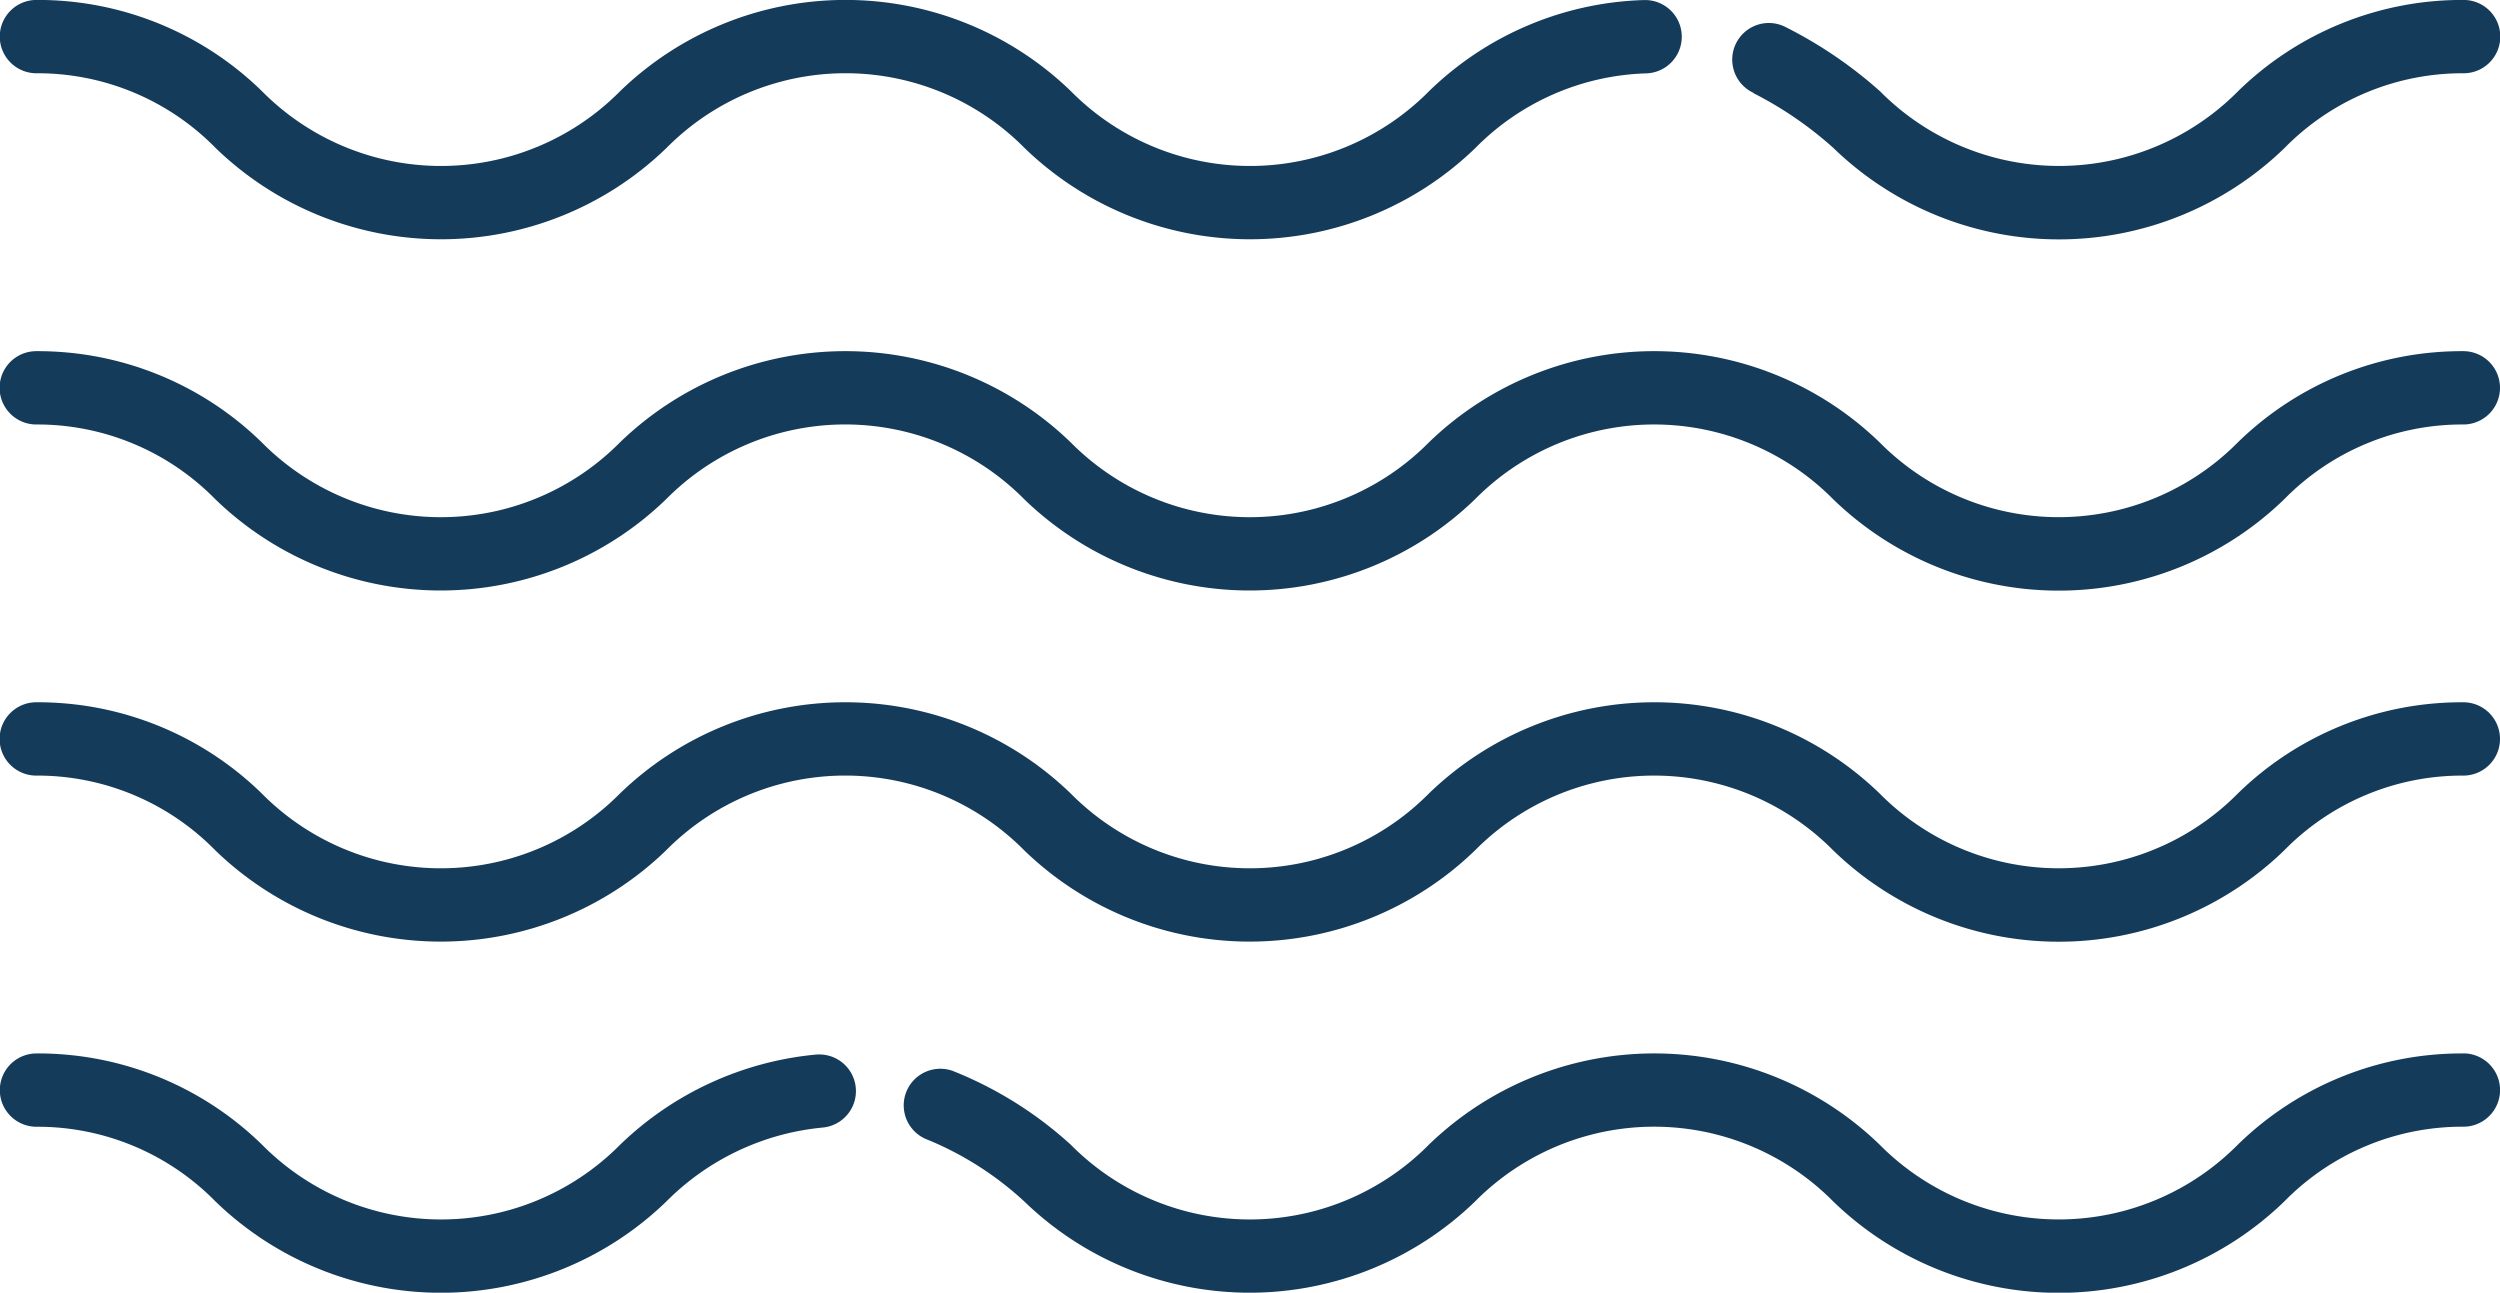
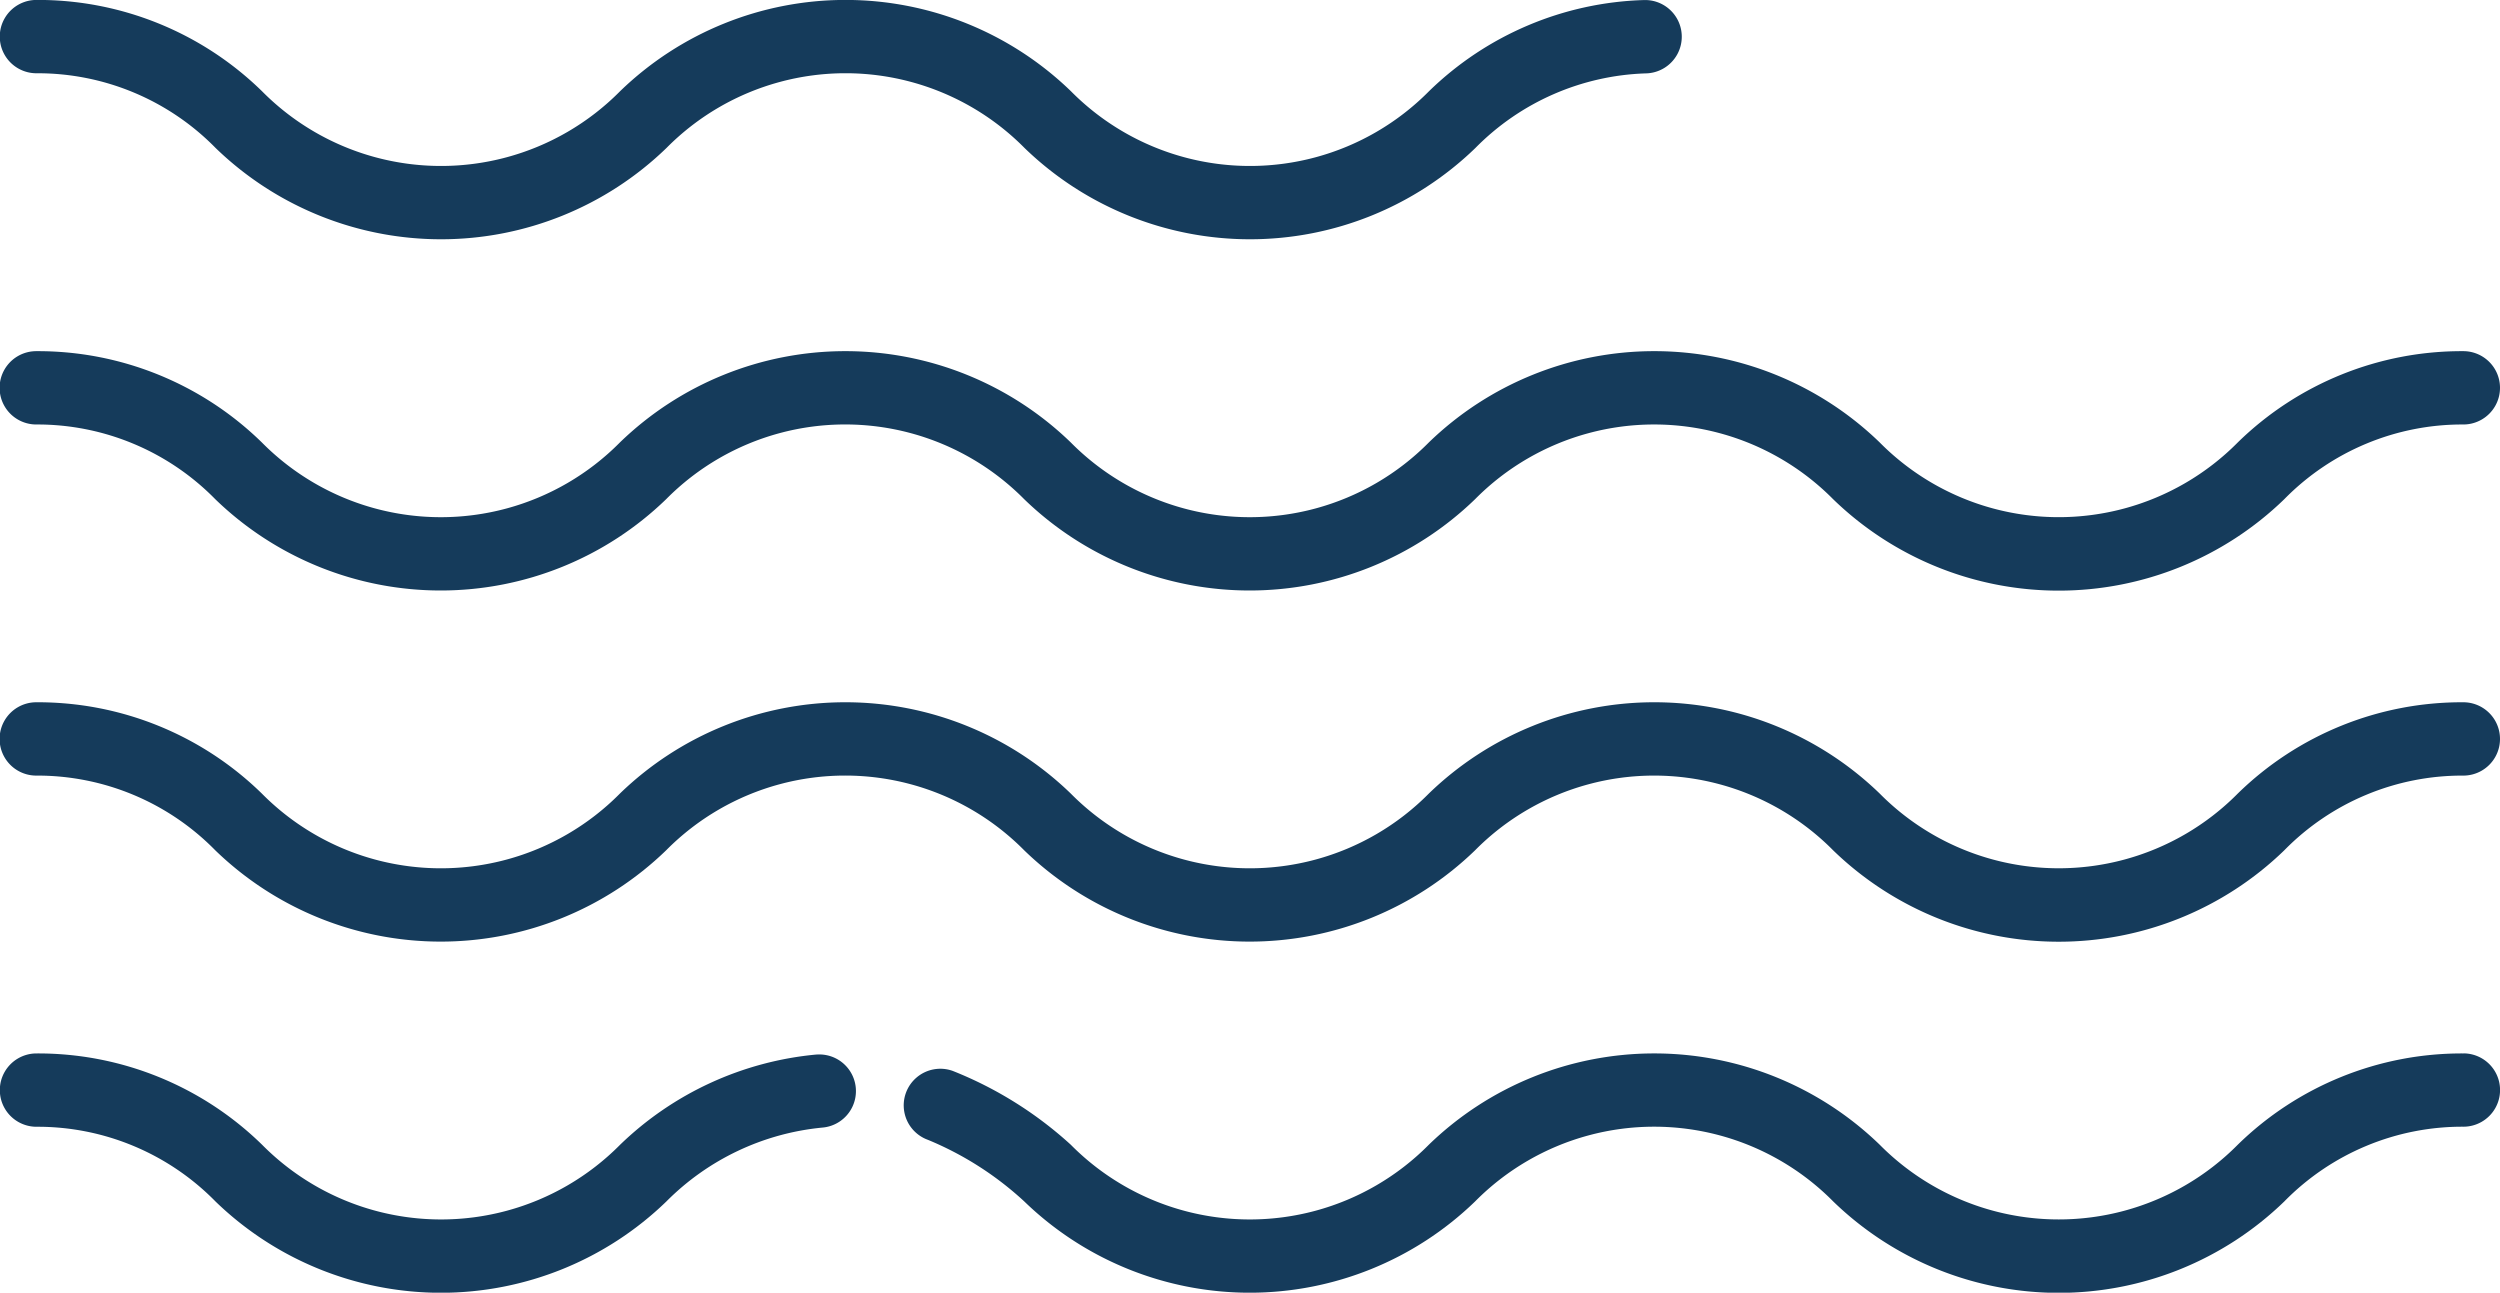
<svg xmlns="http://www.w3.org/2000/svg" width="44.324" height="22.919" viewBox="0 0 44.324 22.919">
  <g transform="translate(0 -123.628)">
-     <path d="M355.066,125.277a6.607,6.607,0,0,1,1.422.974,5.745,5.745,0,0,0,8,0,4.417,4.417,0,0,1,3.174-1.324.649.649,0,0,0,0-1.3,5.679,5.679,0,0,0-4,1.619,4.465,4.465,0,0,1-6.347,0,7.715,7.715,0,0,0-1.7-1.151.649.649,0,0,0-.542,1.18Z" transform="translate(-323.983)" fill="#153b5b" />
    <path d="M.65,124.928a4.416,4.416,0,0,1,3.173,1.324,5.744,5.744,0,0,0,7.995,0,4.464,4.464,0,0,1,6.347,0,5.744,5.744,0,0,0,7.995,0,4.437,4.437,0,0,1,3.025-1.322.649.649,0,0,0-.034-1.3,5.7,5.7,0,0,0-3.815,1.617,4.464,4.464,0,0,1-6.347,0,5.744,5.744,0,0,0-7.995,0,4.464,4.464,0,0,1-6.347,0,5.678,5.678,0,0,0-4-1.619.649.649,0,0,0,0,1.3Z" transform="translate(-0.001 -0.001)" fill="#153b5b" />
    <path d="M43.674,195.543a5.678,5.678,0,0,0-4,1.619,4.465,4.465,0,0,1-6.347,0,5.744,5.744,0,0,0-7.995,0,4.464,4.464,0,0,1-6.347,0,5.744,5.744,0,0,0-7.995,0,4.464,4.464,0,0,1-6.347,0,5.678,5.678,0,0,0-4-1.619.649.649,0,0,0,0,1.3,4.416,4.416,0,0,1,3.173,1.324,5.744,5.744,0,0,0,7.995,0,4.464,4.464,0,0,1,6.347,0,5.744,5.744,0,0,0,7.995,0,4.465,4.465,0,0,1,6.347,0,5.744,5.744,0,0,0,8,0,4.417,4.417,0,0,1,3.174-1.324.649.649,0,0,0,0-1.3Z" transform="translate(0 -65.689)" fill="#153b5b" />
    <path d="M43.674,267.457a5.678,5.678,0,0,0-4,1.619,4.465,4.465,0,0,1-6.347,0,5.744,5.744,0,0,0-7.995,0,4.464,4.464,0,0,1-6.347,0,5.744,5.744,0,0,0-7.995,0,4.464,4.464,0,0,1-6.347,0,5.678,5.678,0,0,0-4-1.619.649.649,0,0,0,0,1.3,4.416,4.416,0,0,1,3.173,1.324,5.744,5.744,0,0,0,7.995,0,4.464,4.464,0,0,1,6.347,0,5.744,5.744,0,0,0,7.995,0,4.465,4.465,0,0,1,6.347,0,5.745,5.745,0,0,0,8,0,4.417,4.417,0,0,1,3.174-1.324.649.649,0,0,0,0-1.3Z" transform="translate(0 -131.378)" fill="#153b5b" />
    <path d="M212.782,339.371a5.679,5.679,0,0,0-4,1.619,4.465,4.465,0,0,1-6.347,0,5.744,5.744,0,0,0-7.995,0,4.464,4.464,0,0,1-6.347,0A6.859,6.859,0,0,0,186,339.681a.649.649,0,1,0-.44,1.222,5.748,5.748,0,0,1,1.707,1.091,5.744,5.744,0,0,0,7.995,0,4.465,4.465,0,0,1,6.347,0,5.744,5.744,0,0,0,8,0,4.417,4.417,0,0,1,3.174-1.324.649.649,0,1,0,0-1.3Z" transform="translate(-169.108 -197.066)" fill="#153b5b" />
    <path d="M14.479,339.39a5.772,5.772,0,0,0-3.485,1.6,4.464,4.464,0,0,1-6.347,0,5.678,5.678,0,0,0-4-1.619.649.649,0,0,0,0,1.3,4.416,4.416,0,0,1,3.173,1.324,5.744,5.744,0,0,0,7.995,0,4.506,4.506,0,0,1,2.761-1.309.649.649,0,0,0-.1-1.295Z" transform="translate(0 -197.066)" fill="#153b5b" />
  </g>
</svg>